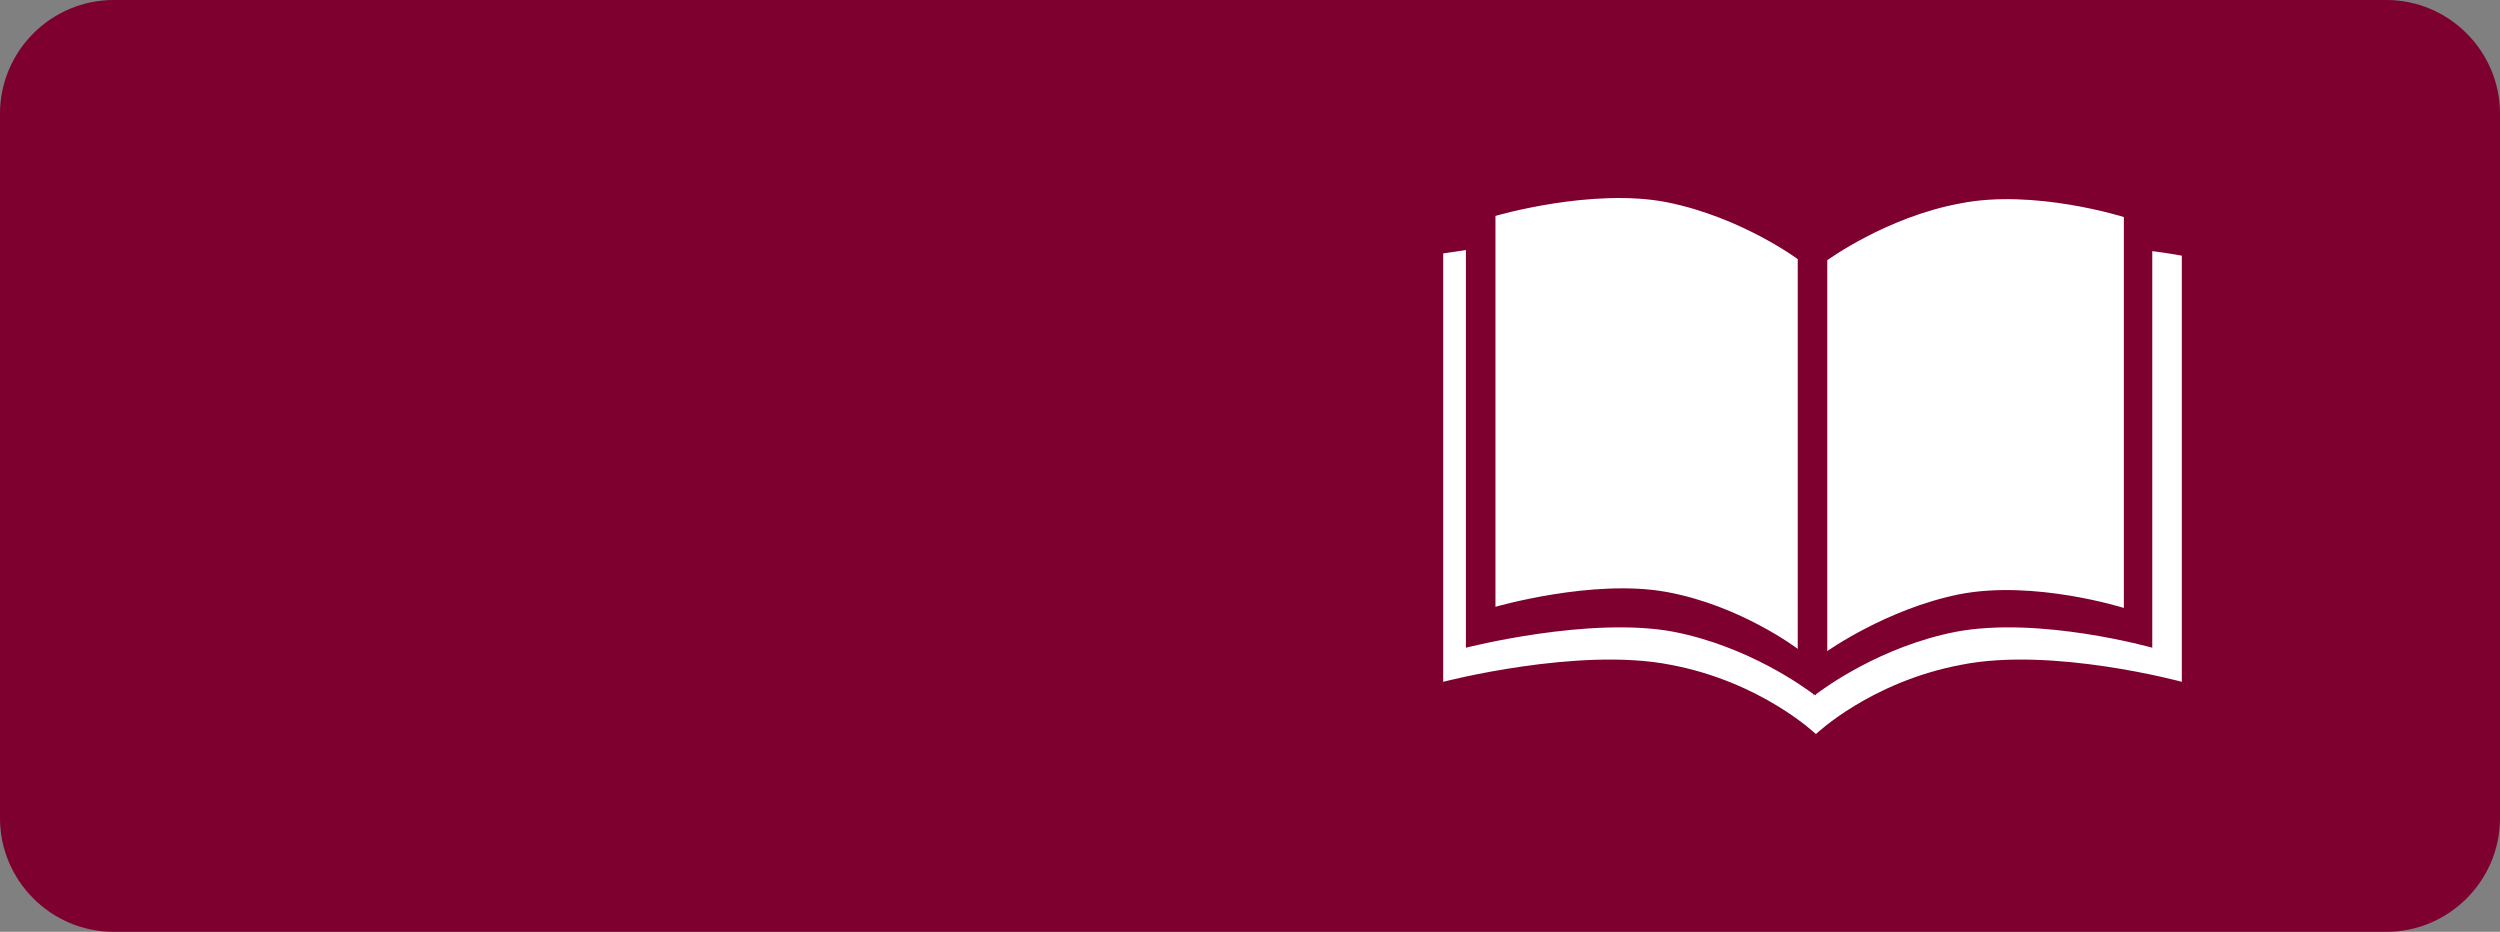
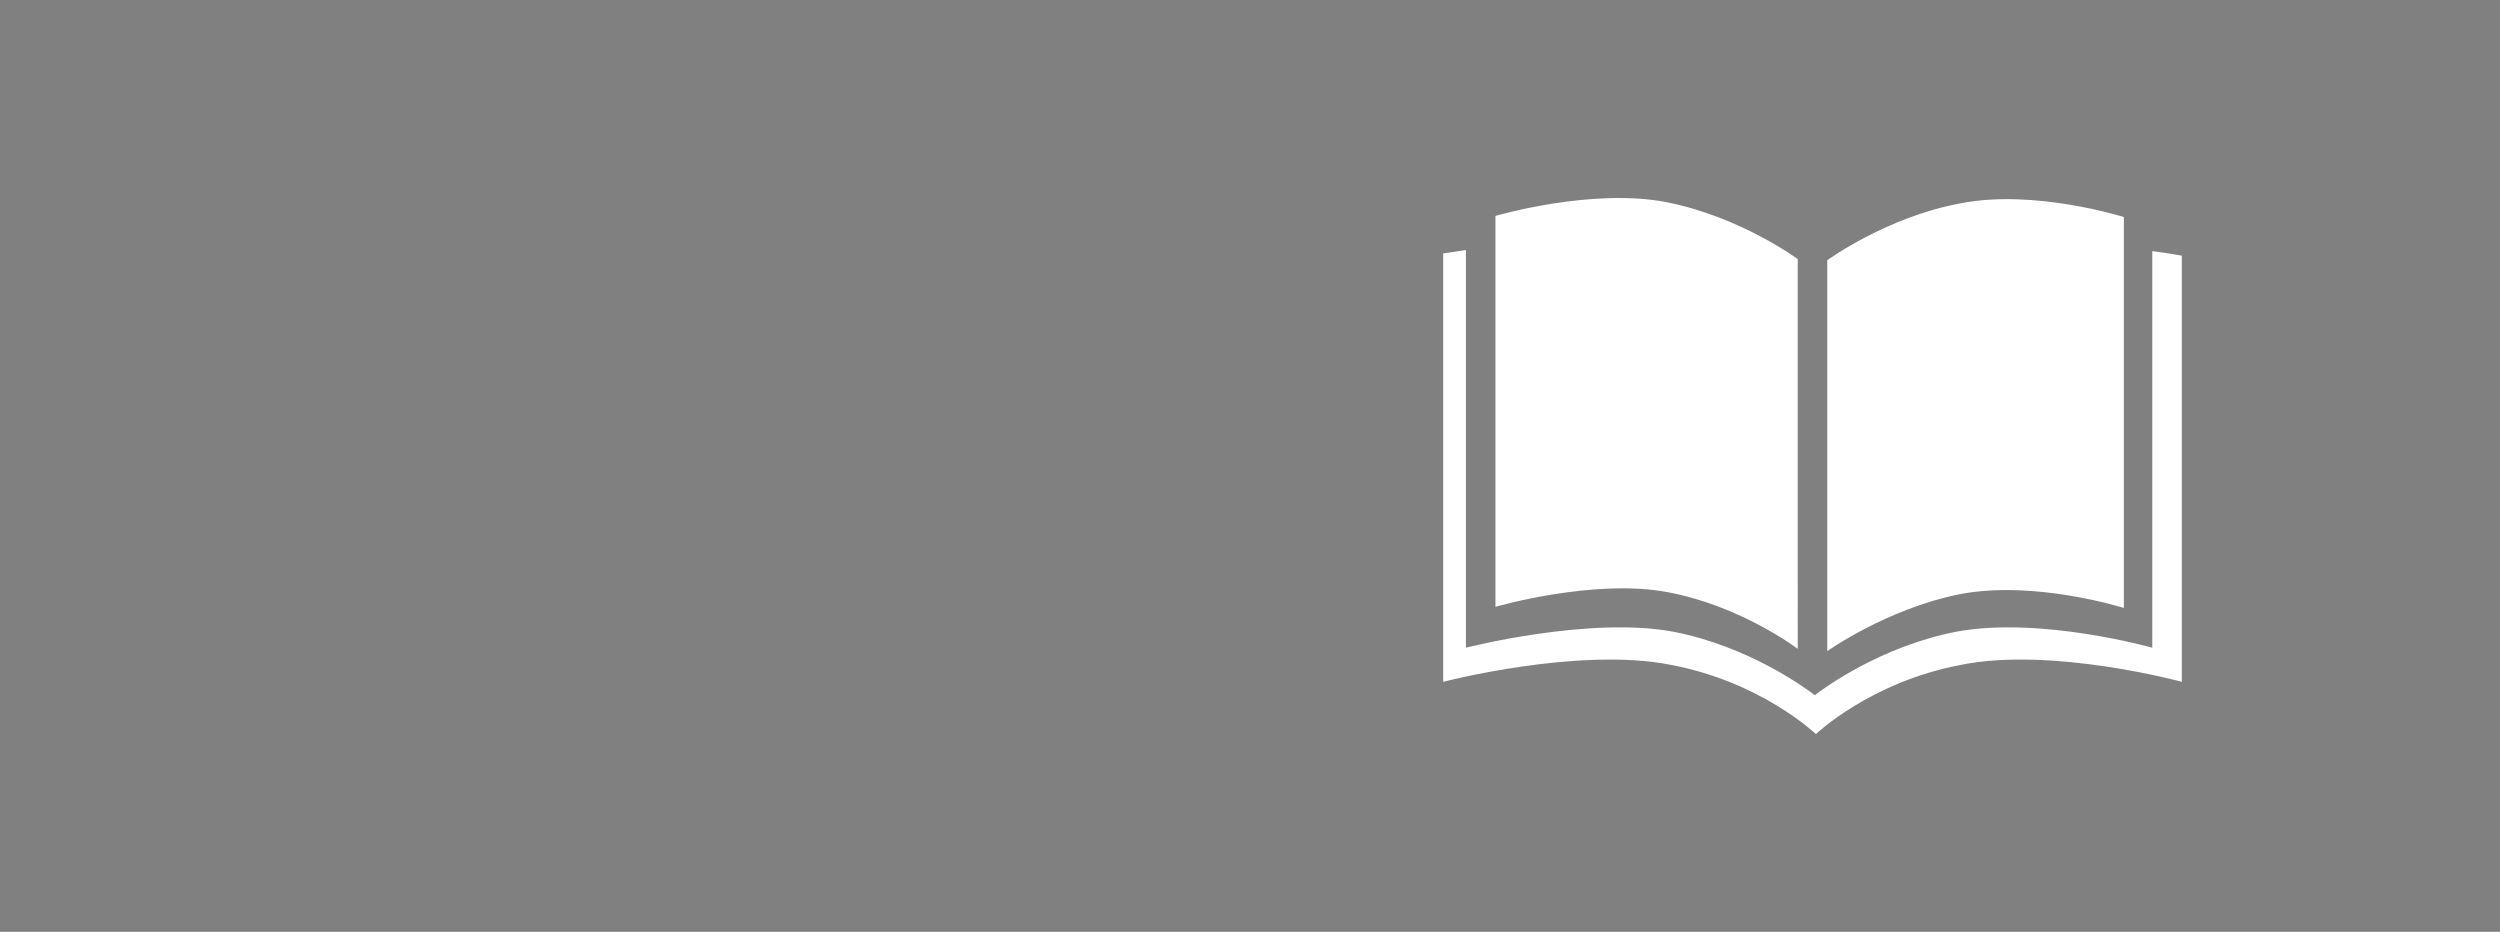
<svg xmlns="http://www.w3.org/2000/svg" version="1.1" id="Layer_1" x="0px" y="0px" viewBox="0 0 220 82" style="enable-background:new 0 0 220 82;" xml:space="preserve">
  <rect x="0" y="0" width="220" height="82" fill="#808080" stroke="none" />
  <style type="text/css">
	.st0{fill:#7D002E;}
	.st1{fill-rule:evenodd;clip-rule:evenodd;fill:#FFFFFF;}
</style>
-   <path class="st0" d="M10,0h200c5.5,0,10,4.5,10,10v62c0,5.5-4.5,10-10,10H10C4.5,82,0,77.5,0,72V10C0,4.5,4.5,0,10,0z" />
  <g>
    <g>
      <path class="st1" d="M189.4,22.1v34.9c0,0-9.9-2.8-17.3-1.4c-6.6,1.3-11.5,4.9-12.3,5.5v0.1c0,0,0,0-0.1-0.1c0,0-0.1,0.1-0.1,0.1    v-0.1c-0.8-0.6-5.7-4.2-12.3-5.5c-7.4-1.4-18.3,1.4-18.3,1.4V22c-0.6,0.1-1.3,0.2-2,0.3V60c0,0,11.9-3.1,20-1.5    c8,1.5,12.8,6.1,12.8,6.1s4.8-4.6,12.8-6.1C180.6,56.9,192,60,192,60V22.5C192,22.5,191,22.3,189.4,22.1z M146.7,52.1    c6.5,1.2,11.5,5,11.5,5V22.8c0,0-5-3.7-11.5-5c-6.6-1.3-15.1,1.2-15.1,1.2v34.4C131.6,53.4,140.2,50.9,146.7,52.1z M186.9,53.5    V19.1c0,0-7.9-2.5-14.4-1.2c-6.5,1.2-11.7,5-11.7,5v34.4c0,0,5.2-3.7,11.6-5C179,51,186.9,53.5,186.9,53.5z" />
    </g>
  </g>
</svg>